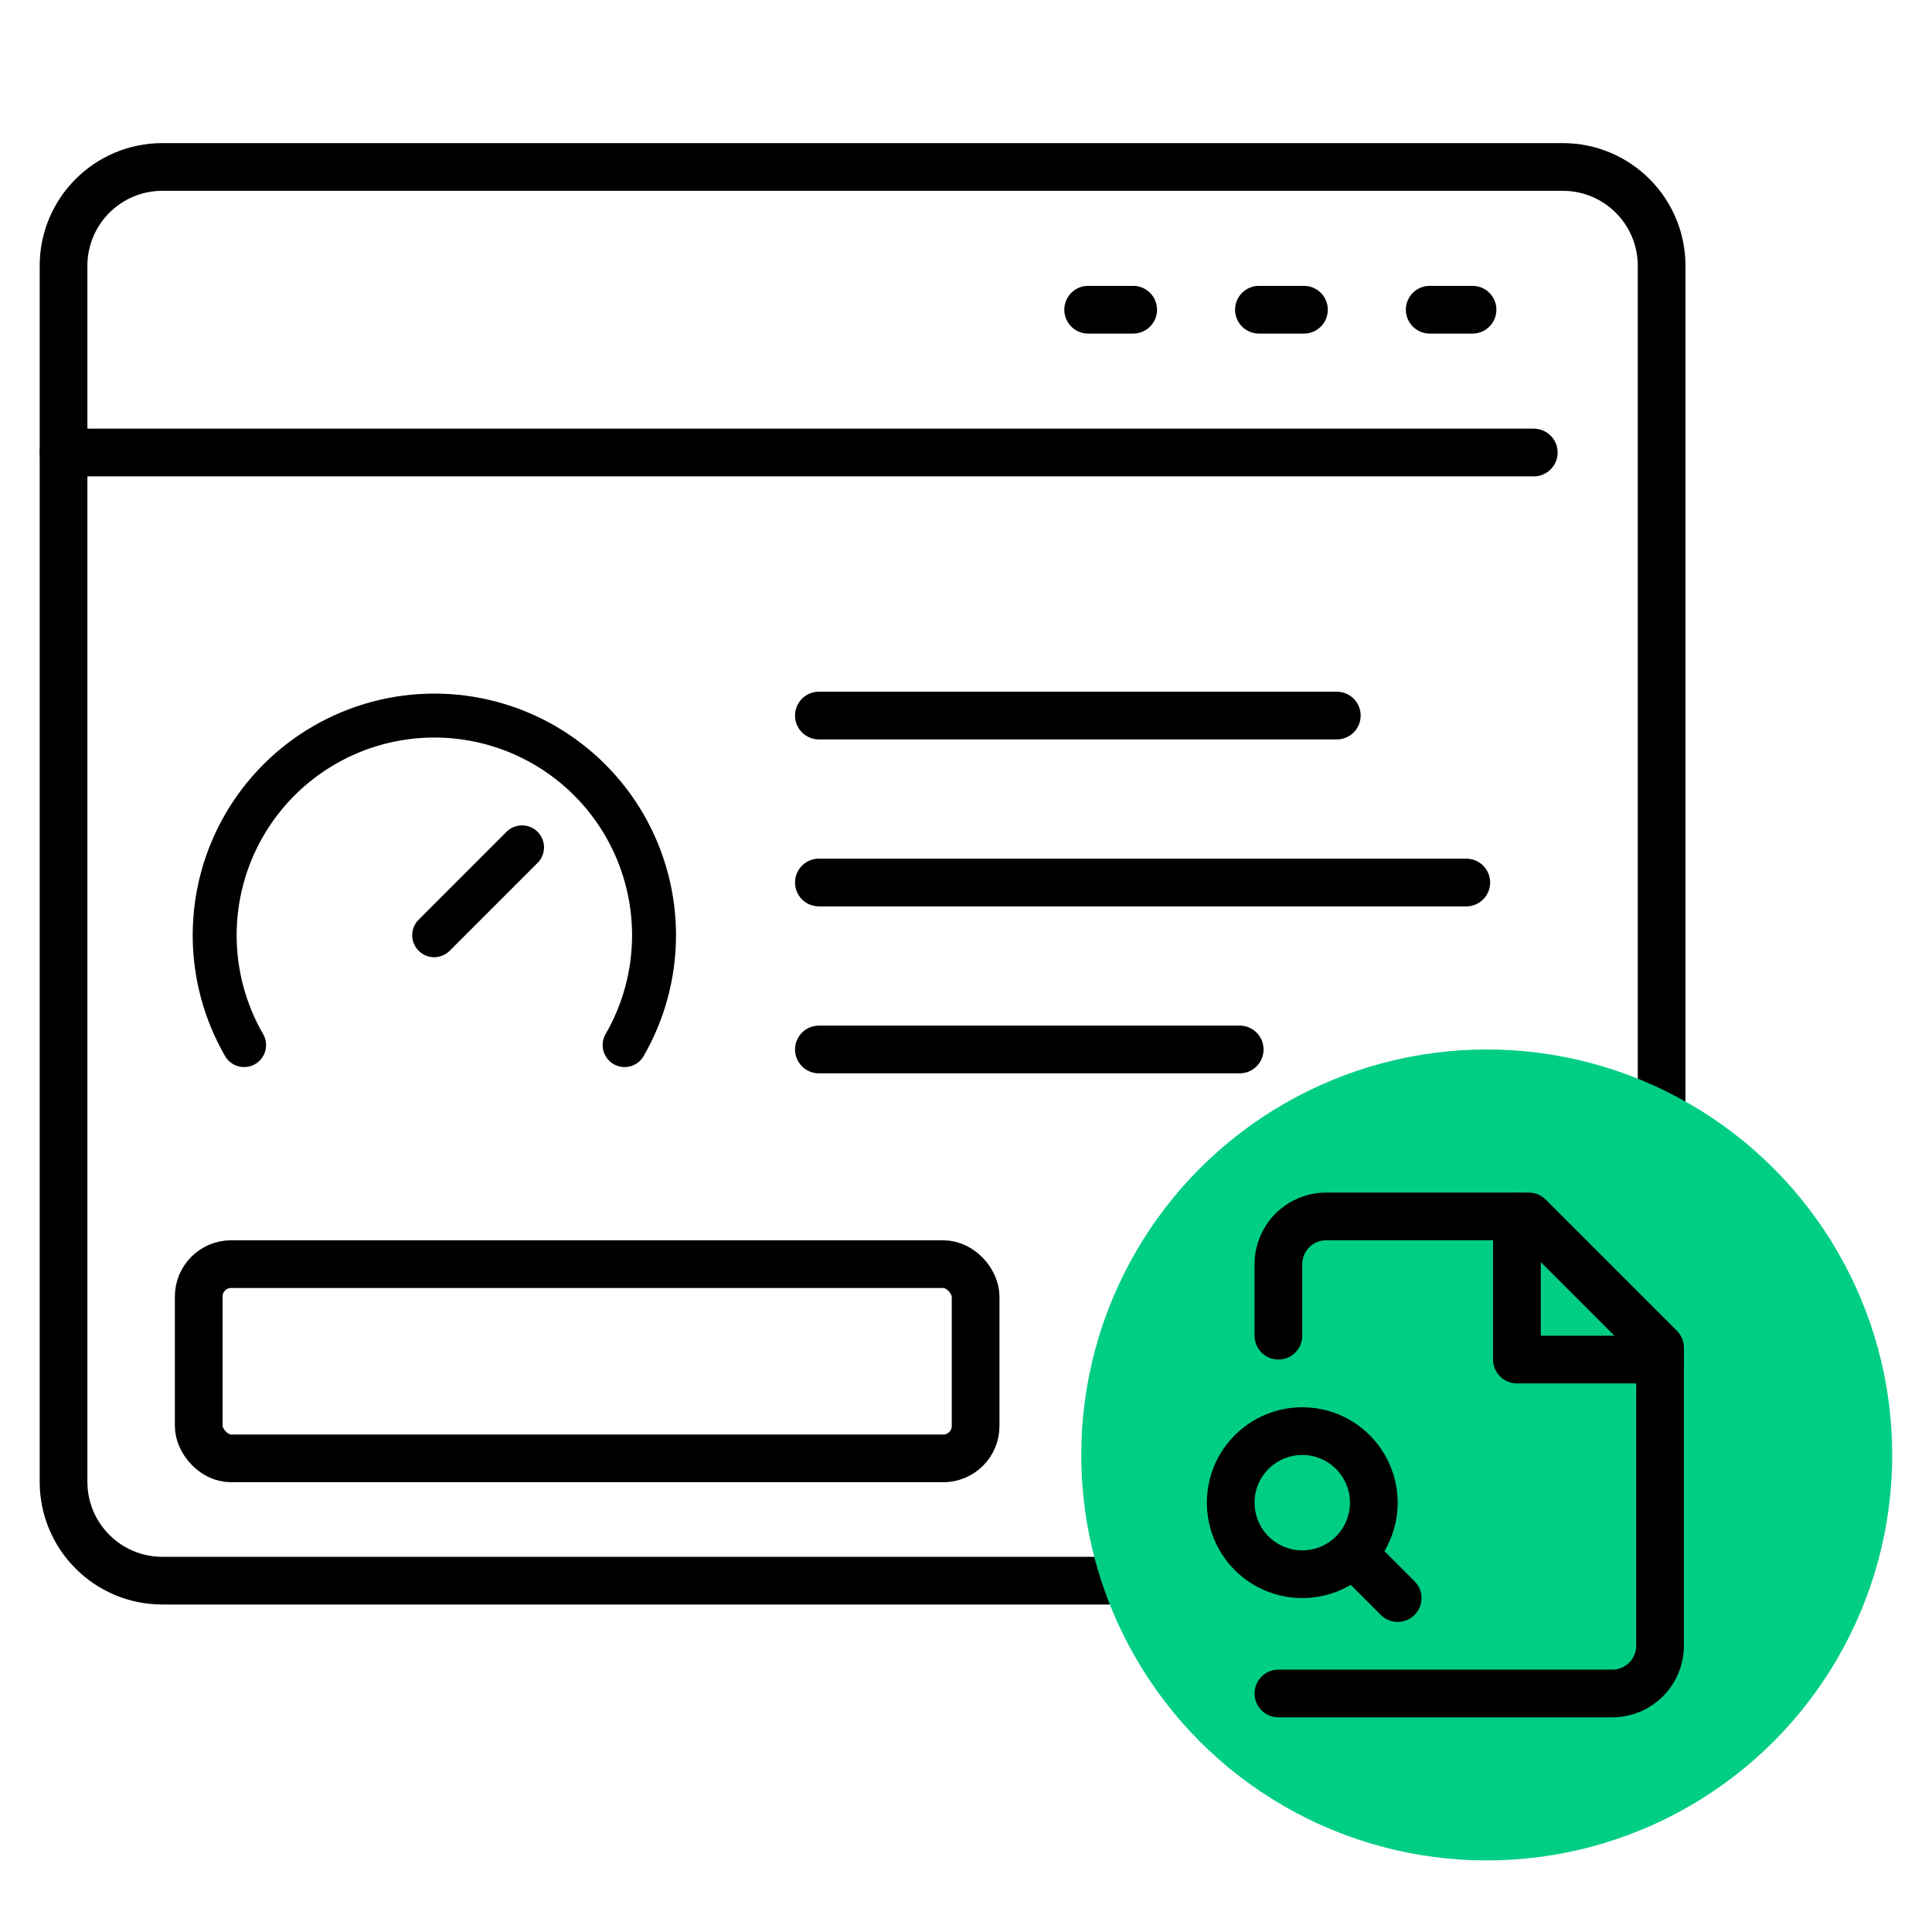
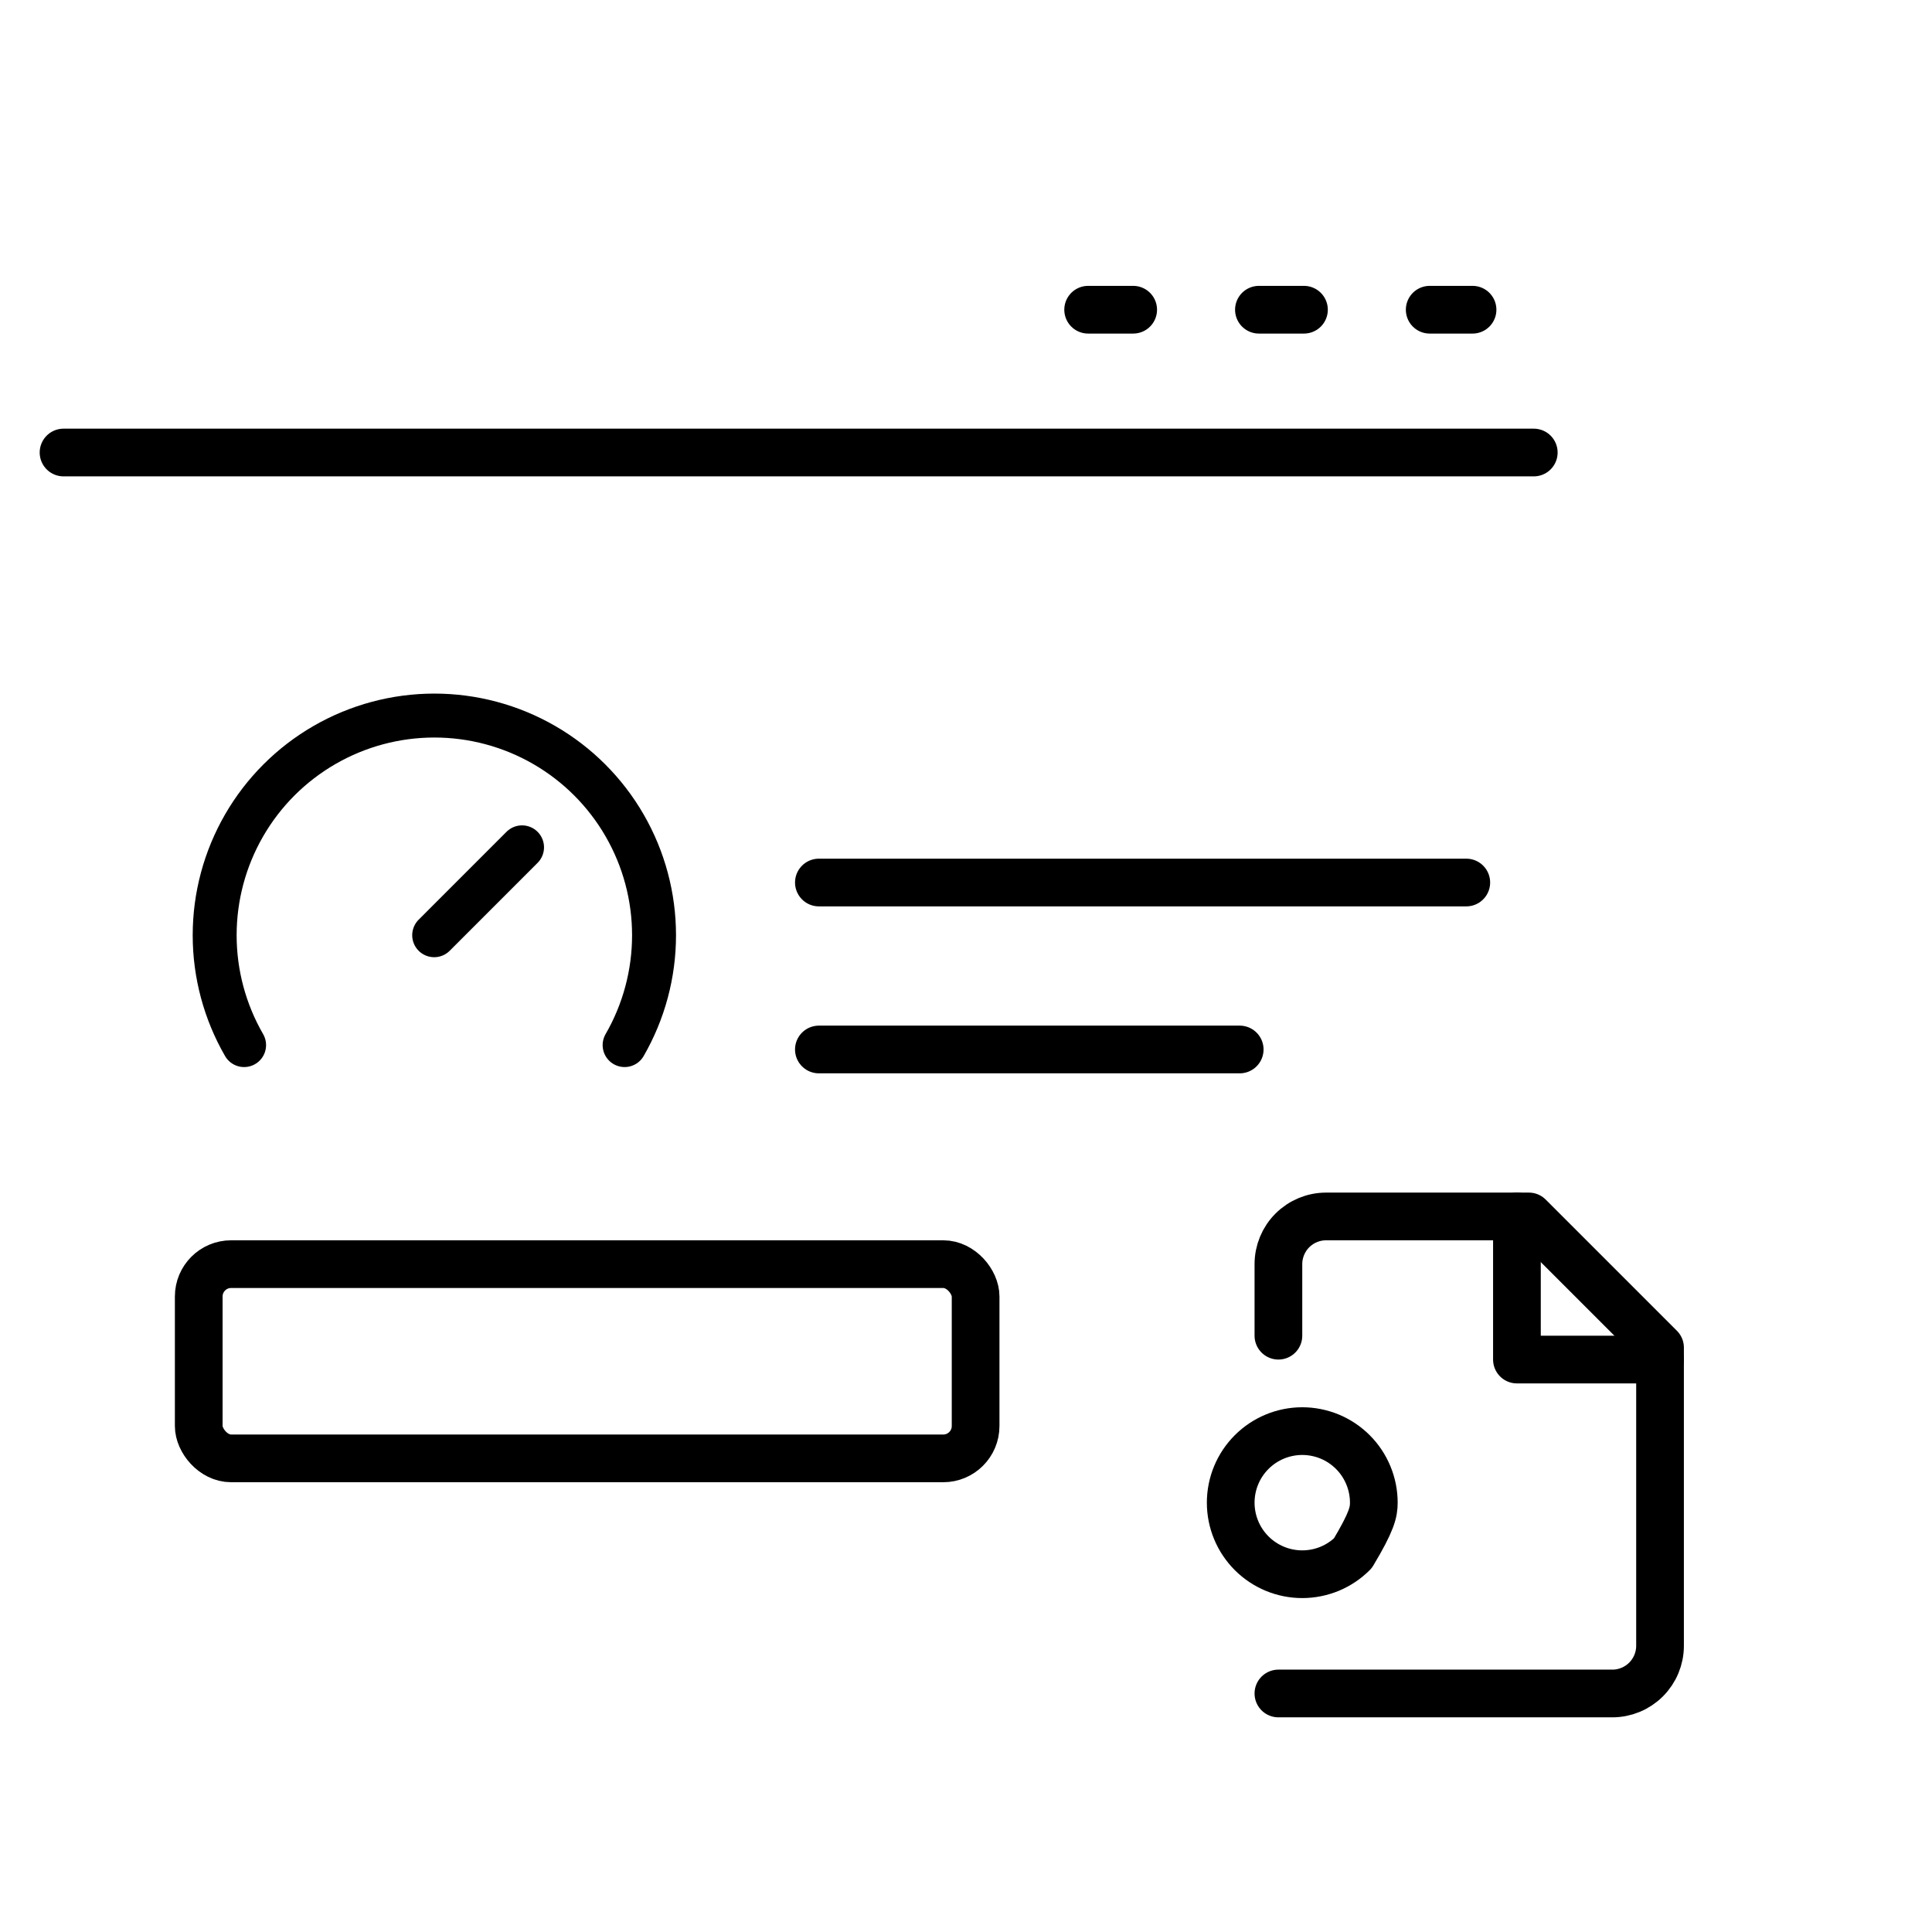
<svg xmlns="http://www.w3.org/2000/svg" width="81" height="81" viewBox="0 0 81 81" fill="none">
-   <path d="M50.664 66.27H6.807C4.519 66.27 2.664 64.415 2.664 62.127V11.143C2.664 8.855 4.519 7 6.807 7H65.521C67.809 7 69.664 8.855 69.664 11.143V48.35" stroke="black" stroke-width="2" stroke-linecap="round" stroke-linejoin="round" />
  <path d="M64.304 18.972H2.664" stroke="black" stroke-width="2" stroke-linecap="round" stroke-linejoin="round" />
  <path d="M61.737 12.985H59.941" stroke="black" stroke-width="2" stroke-linecap="round" stroke-linejoin="round" />
  <path d="M54.669 12.985H52.781" stroke="black" stroke-width="2" stroke-linecap="round" stroke-linejoin="round" />
  <path d="M47.509 12.985H45.621" stroke="black" stroke-width="2" stroke-linecap="round" stroke-linejoin="round" />
-   <path d="M34.332 30H56.046" stroke="black" stroke-width="2" stroke-linecap="round" stroke-linejoin="round" />
  <path d="M34.332 37H61.475" stroke="black" stroke-width="2" stroke-linecap="round" stroke-linejoin="round" />
  <path d="M34.332 44H51.975" stroke="black" stroke-width="2" stroke-linecap="round" stroke-linejoin="round" />
  <path d="M18.203 39.21L21.887 35.525" stroke="black" stroke-width="1.842" stroke-linecap="round" stroke-linejoin="round" />
  <path d="M10.234 43.816C9.426 42.416 9 40.828 9 39.211C9 37.594 9.425 36.006 10.234 34.605C11.042 33.205 12.205 32.042 13.605 31.234C15.005 30.426 16.594 30 18.21 30C19.827 30 21.416 30.426 22.816 31.234C24.216 32.042 25.379 33.205 26.187 34.605C26.996 36.006 27.421 37.594 27.421 39.211C27.421 40.828 26.995 42.416 26.187 43.816" stroke="black" stroke-width="1.842" stroke-linecap="round" stroke-linejoin="round" />
  <rect x="8.332" y="53" width="32.571" height="8.143" rx="1.357" stroke="black" stroke-width="2" />
-   <circle cx="62.332" cy="61" r="17" fill="#00CE84" />
  <path d="M53.598 71H67.598C68.128 71 68.637 70.789 69.012 70.414C69.387 70.039 69.598 69.53 69.598 69V56.5L64.098 51H55.598C55.067 51 54.559 51.211 54.183 51.586C53.808 51.961 53.598 52.47 53.598 53V56" stroke="black" stroke-width="2" stroke-linecap="round" stroke-linejoin="round" />
  <path d="M63.598 51V57H69.598" stroke="black" stroke-width="2" stroke-linecap="round" stroke-linejoin="round" />
-   <path d="M54.598 66C54.992 66 55.382 65.922 55.746 65.772C56.11 65.621 56.44 65.4 56.719 65.121C56.998 64.843 57.218 64.512 57.369 64.148C57.52 63.784 57.598 63.394 57.598 63C57.598 62.606 57.52 62.216 57.369 61.852C57.218 61.488 56.998 61.157 56.719 60.879C56.44 60.6 56.11 60.379 55.746 60.228C55.382 60.078 54.992 60 54.598 60C53.802 60 53.039 60.316 52.476 60.879C51.914 61.441 51.598 62.204 51.598 63C51.598 63.796 51.914 64.559 52.476 65.121C53.039 65.684 53.802 66 54.598 66Z" stroke="black" stroke-width="2" stroke-linecap="round" stroke-linejoin="round" />
-   <path d="M58.598 67L57.098 65.5" stroke="black" stroke-width="2" stroke-linecap="round" stroke-linejoin="round" />
+   <path d="M54.598 66C54.992 66 55.382 65.922 55.746 65.772C56.11 65.621 56.44 65.4 56.719 65.121C57.52 63.784 57.598 63.394 57.598 63C57.598 62.606 57.52 62.216 57.369 61.852C57.218 61.488 56.998 61.157 56.719 60.879C56.44 60.6 56.11 60.379 55.746 60.228C55.382 60.078 54.992 60 54.598 60C53.802 60 53.039 60.316 52.476 60.879C51.914 61.441 51.598 62.204 51.598 63C51.598 63.796 51.914 64.559 52.476 65.121C53.039 65.684 53.802 66 54.598 66Z" stroke="black" stroke-width="2" stroke-linecap="round" stroke-linejoin="round" />
</svg>